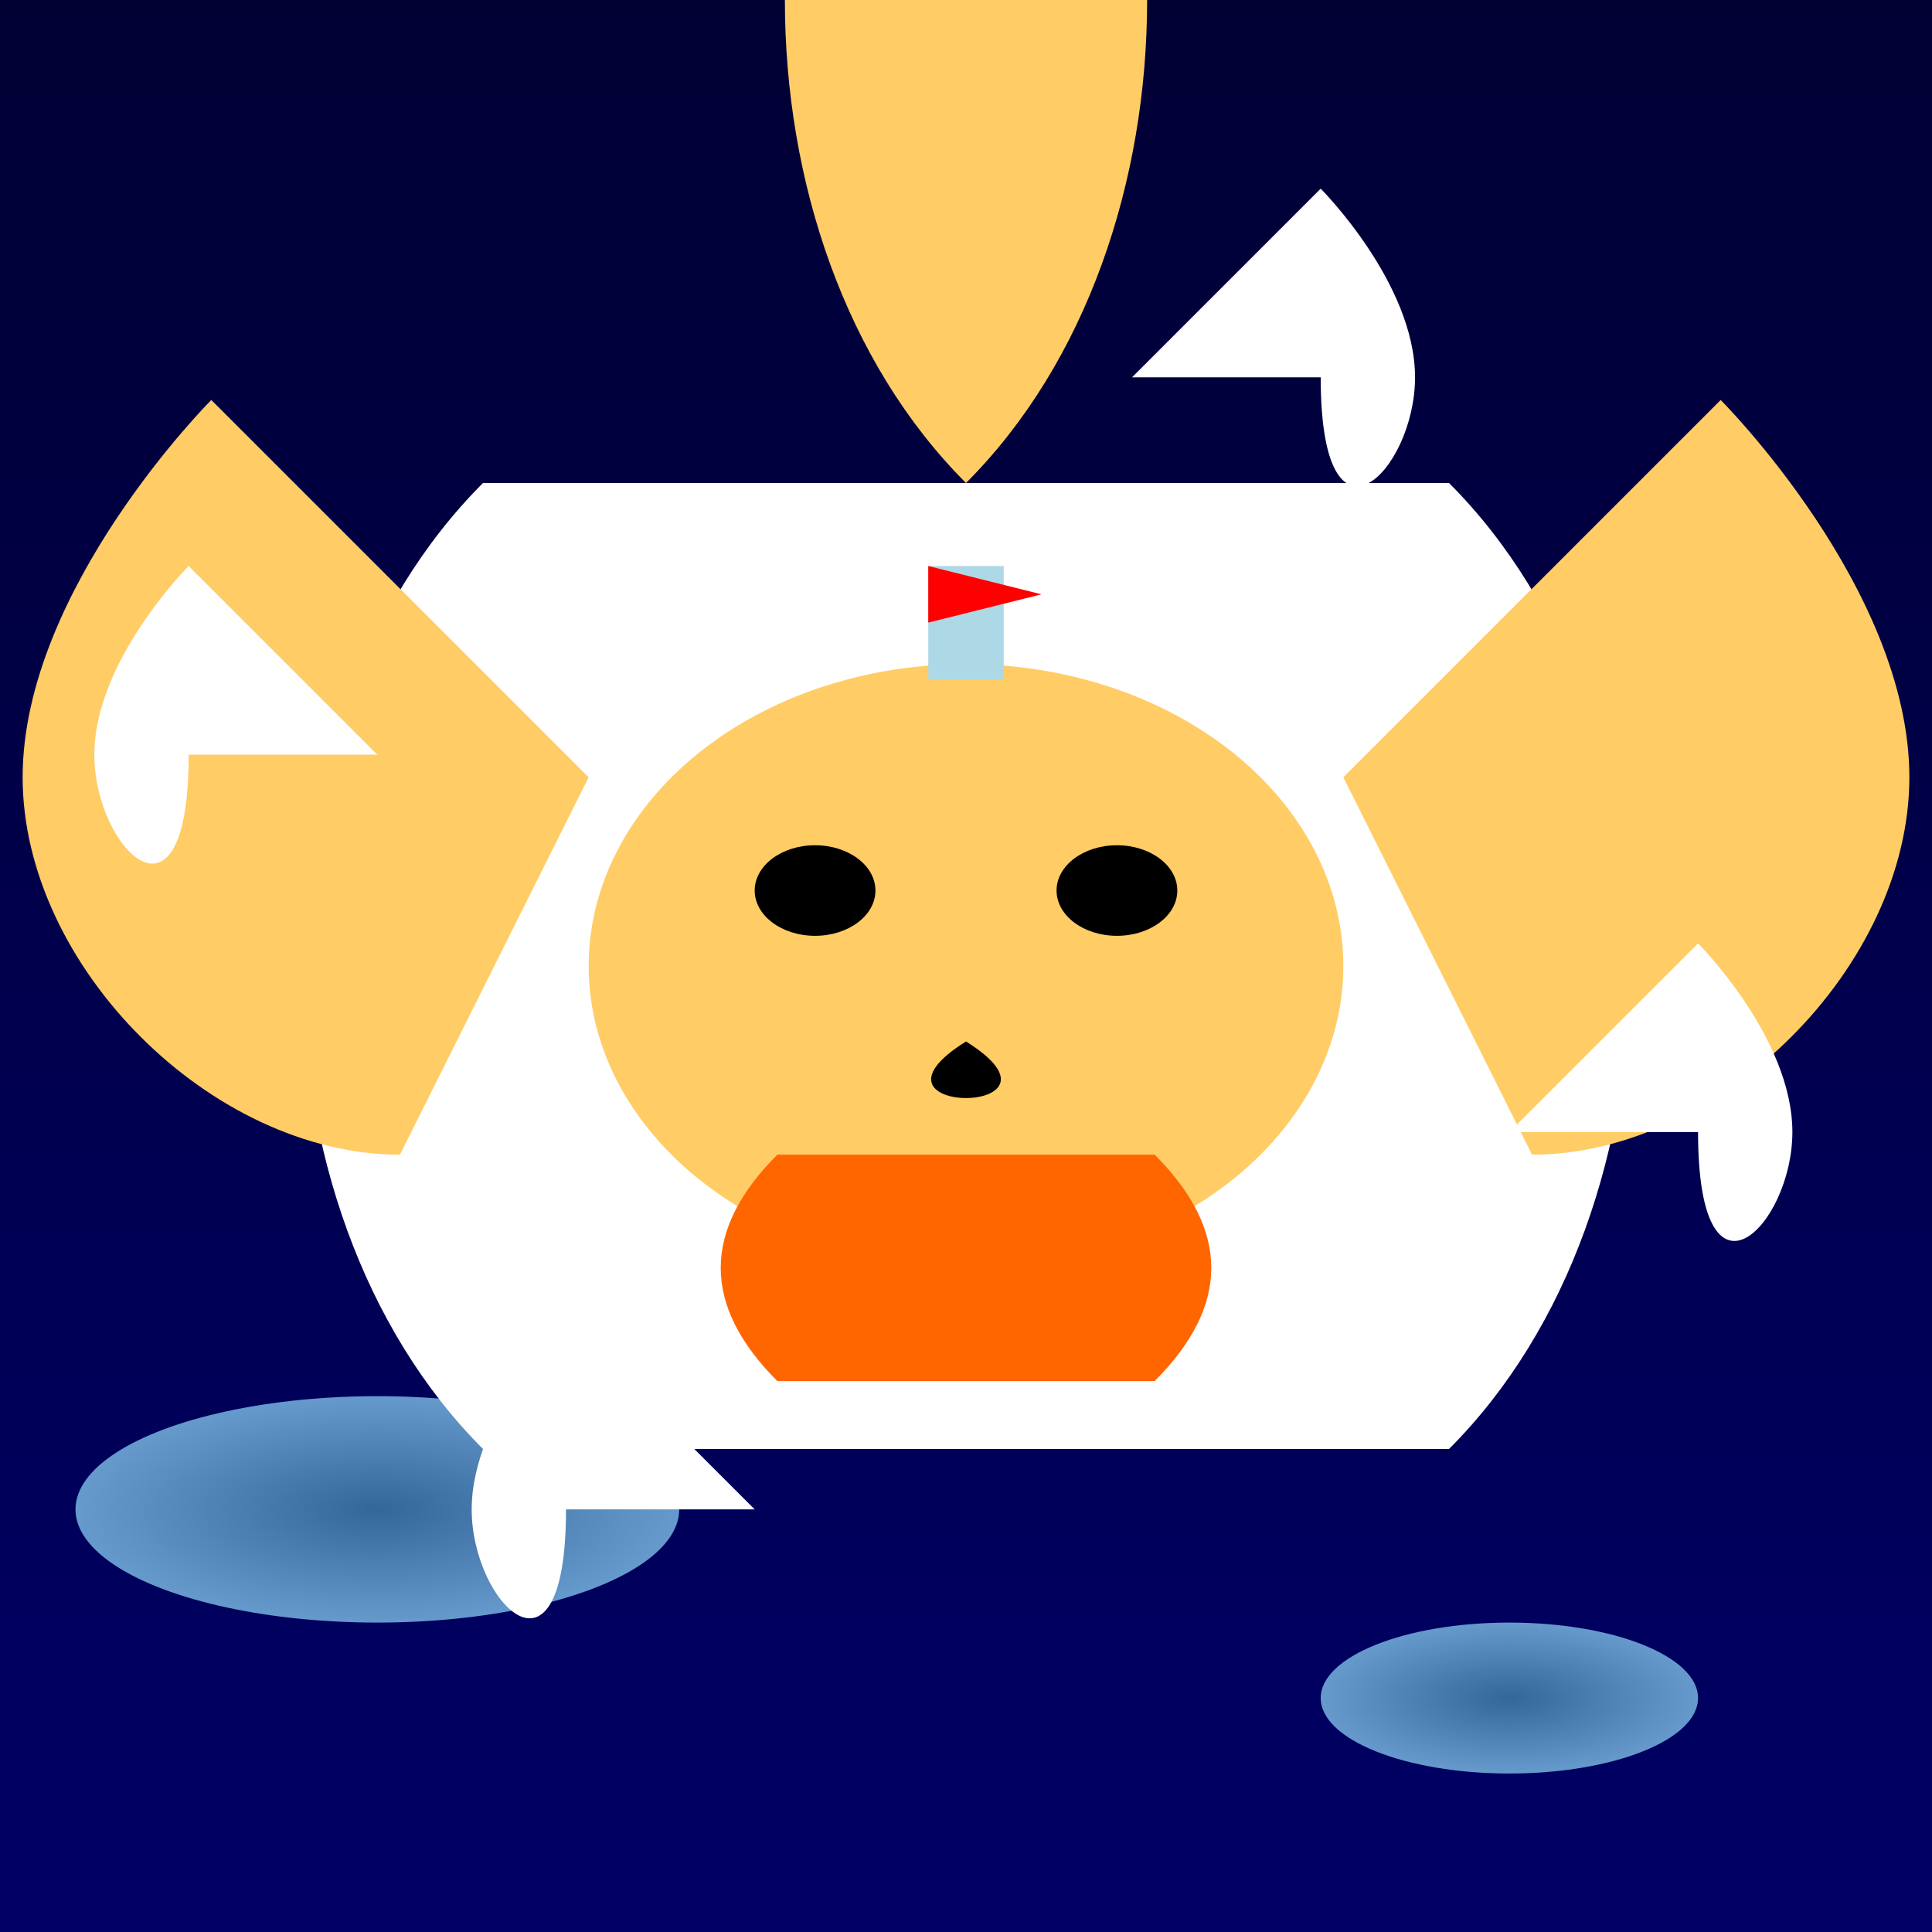
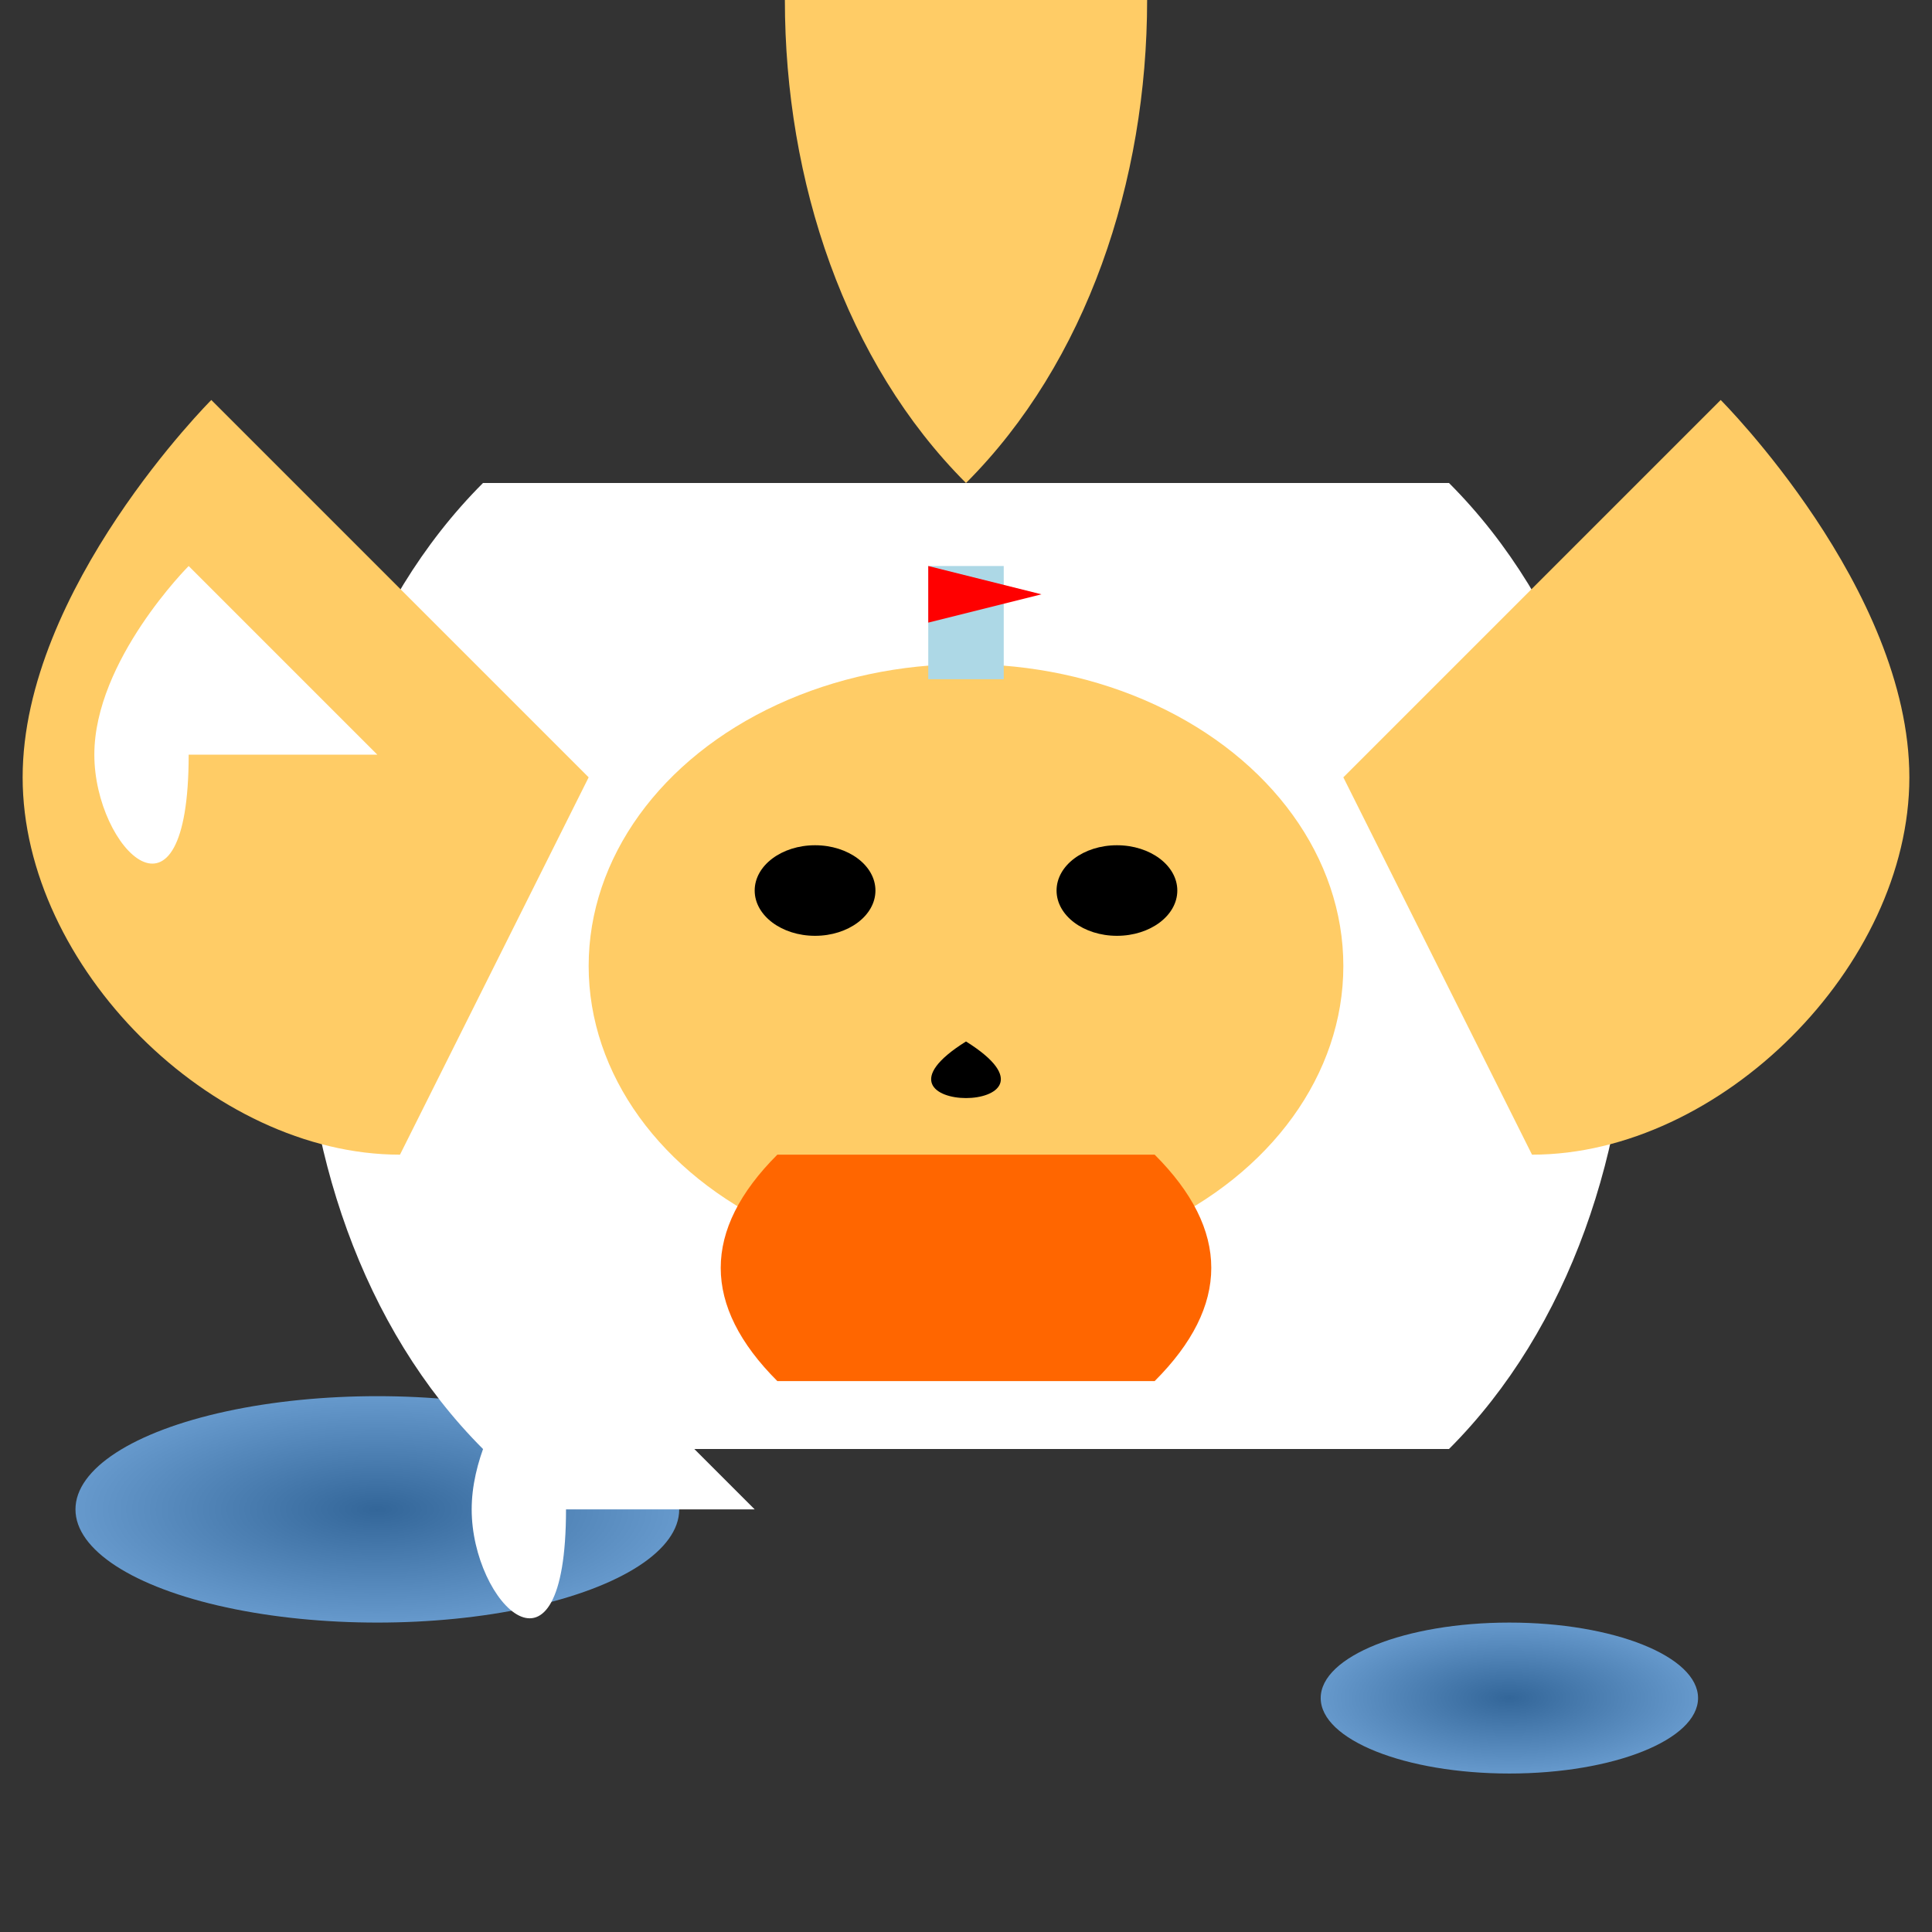
<svg xmlns="http://www.w3.org/2000/svg" viewBox="0 0 512 512">
  <rect x="0" y="0" width="512" height="512" fill="#333333" stroke="none" />
  <title>Roaring Through the Cosmos</title>
  <desc>This lion's gone where no cat has gone before! Did you know lions are the only cats that live in groups, except when they're piloting rockets, of course!</desc>
  <defs>
    <linearGradient id="gradient-sky" x1="0%" y1="0%" x2="0%" y2="100%">
      <stop offset="0%" style="stop-color:#000033;stop-opacity:1" id="sky-stop1" />
      <stop offset="100%" style="stop-color:#000066;stop-opacity:1" id="sky-stop2" />
    </linearGradient>
    <radialGradient id="gradient-planet" cx="50%" cy="50%" r="50%" fx="50%" fy="50%">
      <stop offset="0%" style="stop-color:#336699;stop-opacity:1" id="planet-stop1" />
      <stop offset="100%" style="stop-color:#6699CC;stop-opacity:1" id="planet-stop2" />
    </radialGradient>
  </defs>
-   <rect width="512" height="512" fill="url(#gradient-sky)" id="background" />
  <ellipse cx="100" cy="400" rx="80" ry="30" fill="url(#gradient-planet)" id="planet1" class="planet" />
  <ellipse cx="400" cy="450" rx="50" ry="20" fill="url(#gradient-planet)" id="planet2" class="planet" />
  <path d="M256,128 C224,96 208,48 208,0 L304,0 C304,48 288,96 256,128 Z" fill="#FFCC66" id="helmet-top" class="helmet" />
  <path d="M128,128 C64,192 64,320 128,384 L384,384 C448,320 448,192 384,128 L128,128 Z" fill="#FFFFFF" id="helmet-bottom" class="helmet" />
  <ellipse cx="256" cy="256" rx="100" ry="80" fill="#FFCC66" id="face" class="face">
    <animate attributeName="fill" values="#FFCC66; #FFE080; #FFCC66" dur="5s" repeatCount="indefinite" id="face-animation" />
  </ellipse>
  <ellipse cx="216" cy="236" rx="16" ry="12" fill="#000000" id="left-eye" class="eye" />
  <ellipse cx="296" cy="236" rx="16" ry="12" fill="#000000" id="right-eye" class="eye" />
-   <path d="M256,276 C224,296 288,296 256,276 Z" fill="#000000" id="nose" class="nose" />
+   <path d="M256,276 C224,296 288,296 256,276 " fill="#000000" id="nose" class="nose" />
  <path d="M206,306 C186,326 186,346 206,366 L306,366 C326,346 326,326 306,306 L206,306 Z" fill="#FF6600" id="mouth" class="mouth">
    <animate attributeName="fill" values="#FF6600; #FF8000; #FF6600" dur="5s" repeatCount="indefinite" id="mouth-animation" />
  </path>
  <path d="M156,206 L56,106 C56,106 6,156 6,206 C6,256 56,306 106,306 L156,206 Z" fill="#FFCC66" id="left-mane" class="mane" />
  <path d="M356,206 L456,106 C456,106 506,156 506,206 C506,256 456,306 406,306 L356,206 Z" fill="#FFCC66" id="right-mane" class="mane" />
  <rect x="246" y="150" width="20" height="30" fill="#ADD8E6" id="flagpole" class="flagpole" />
  <polygon points="246,150 246,165 276,157.5" fill="#FF0000" id="flag" class="flag">
    <animateTransform attributeName="transform" type="rotate" from="0 256 157.5" to="360 256 157.5" dur="5s" repeatCount="indefinite" id="flag-animation" />
  </polygon>
  <path d="M100,200 L50,150 C50,150 25,175 25,200 C25,225 50,250 50,200 Z" fill="white" id="star1" class="star" />
-   <path d="M400,300 L450,250 C450,250 475,275 475,300 C475,325 450,350 450,300 Z" fill="white" id="star2" class="star" />
  <path d="M200,400 L150,350 C150,350 125,375 125,400 C125,425 150,450 150,400 Z" fill="white" id="star3" class="star" />
-   <path d="M300,100 L350,50 C350,50 375,75 375,100 C375,125 350,150 350,100 Z" fill="white" id="star4" class="star" />
</svg>